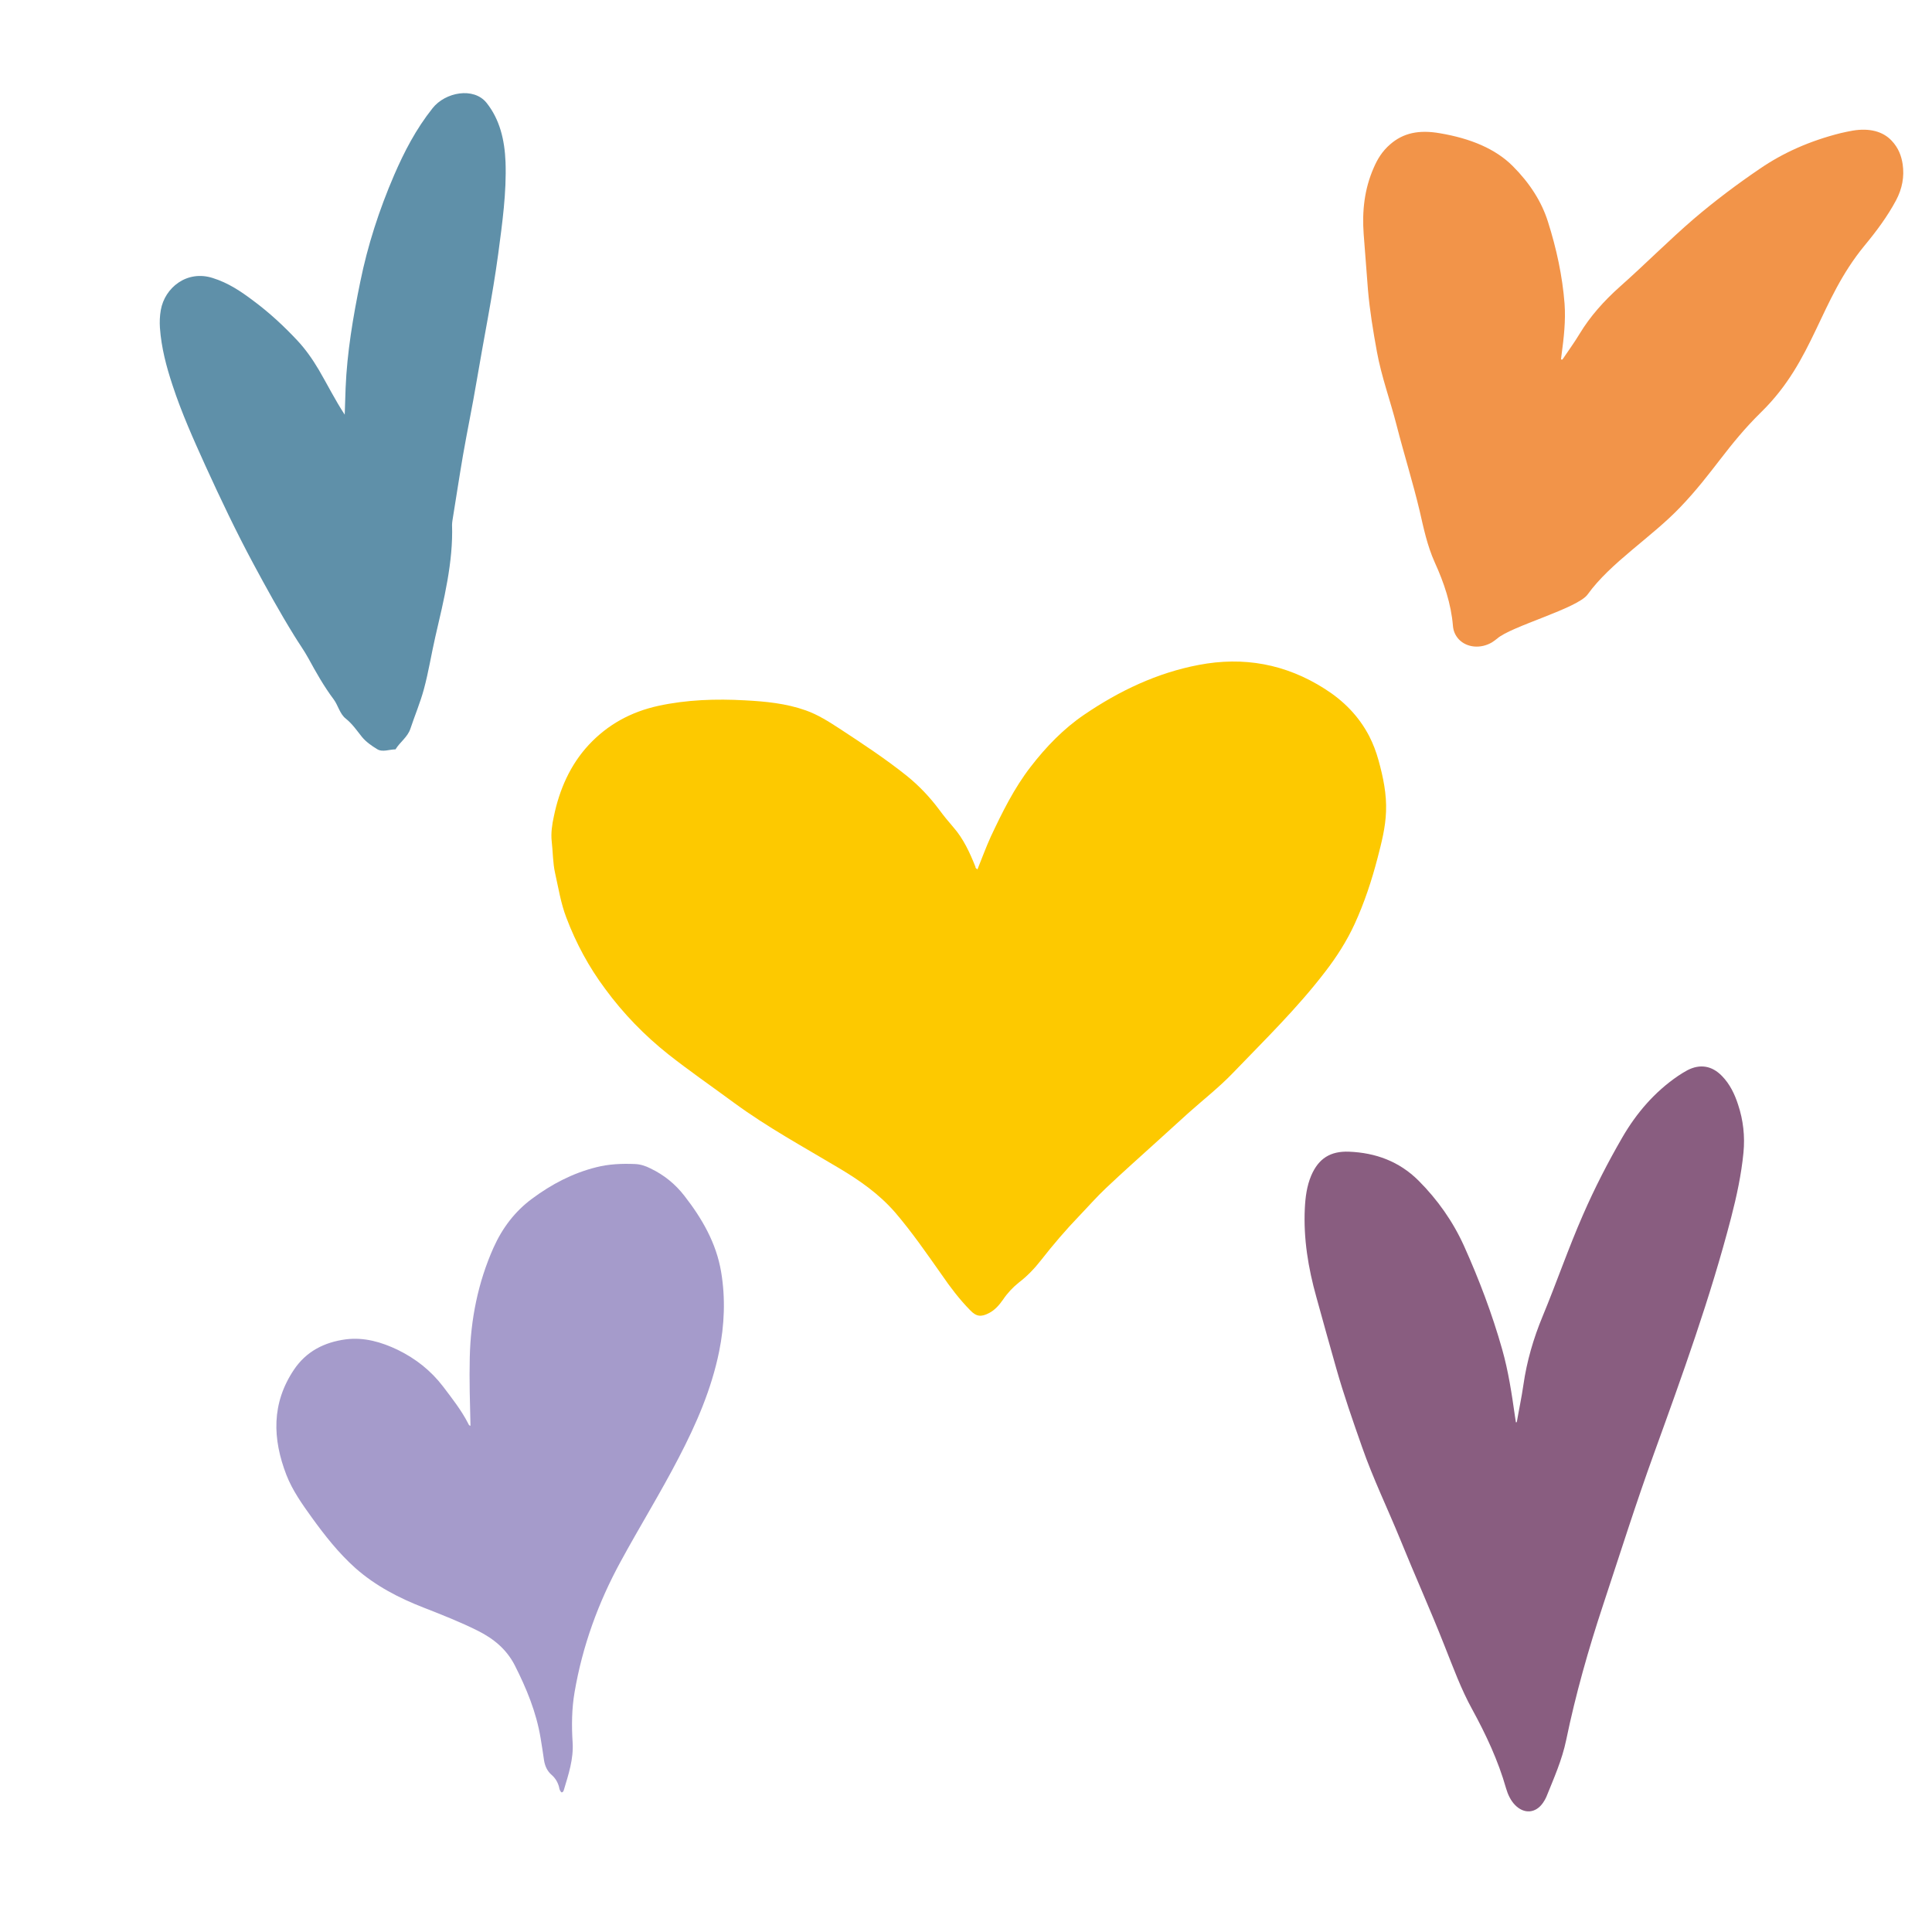
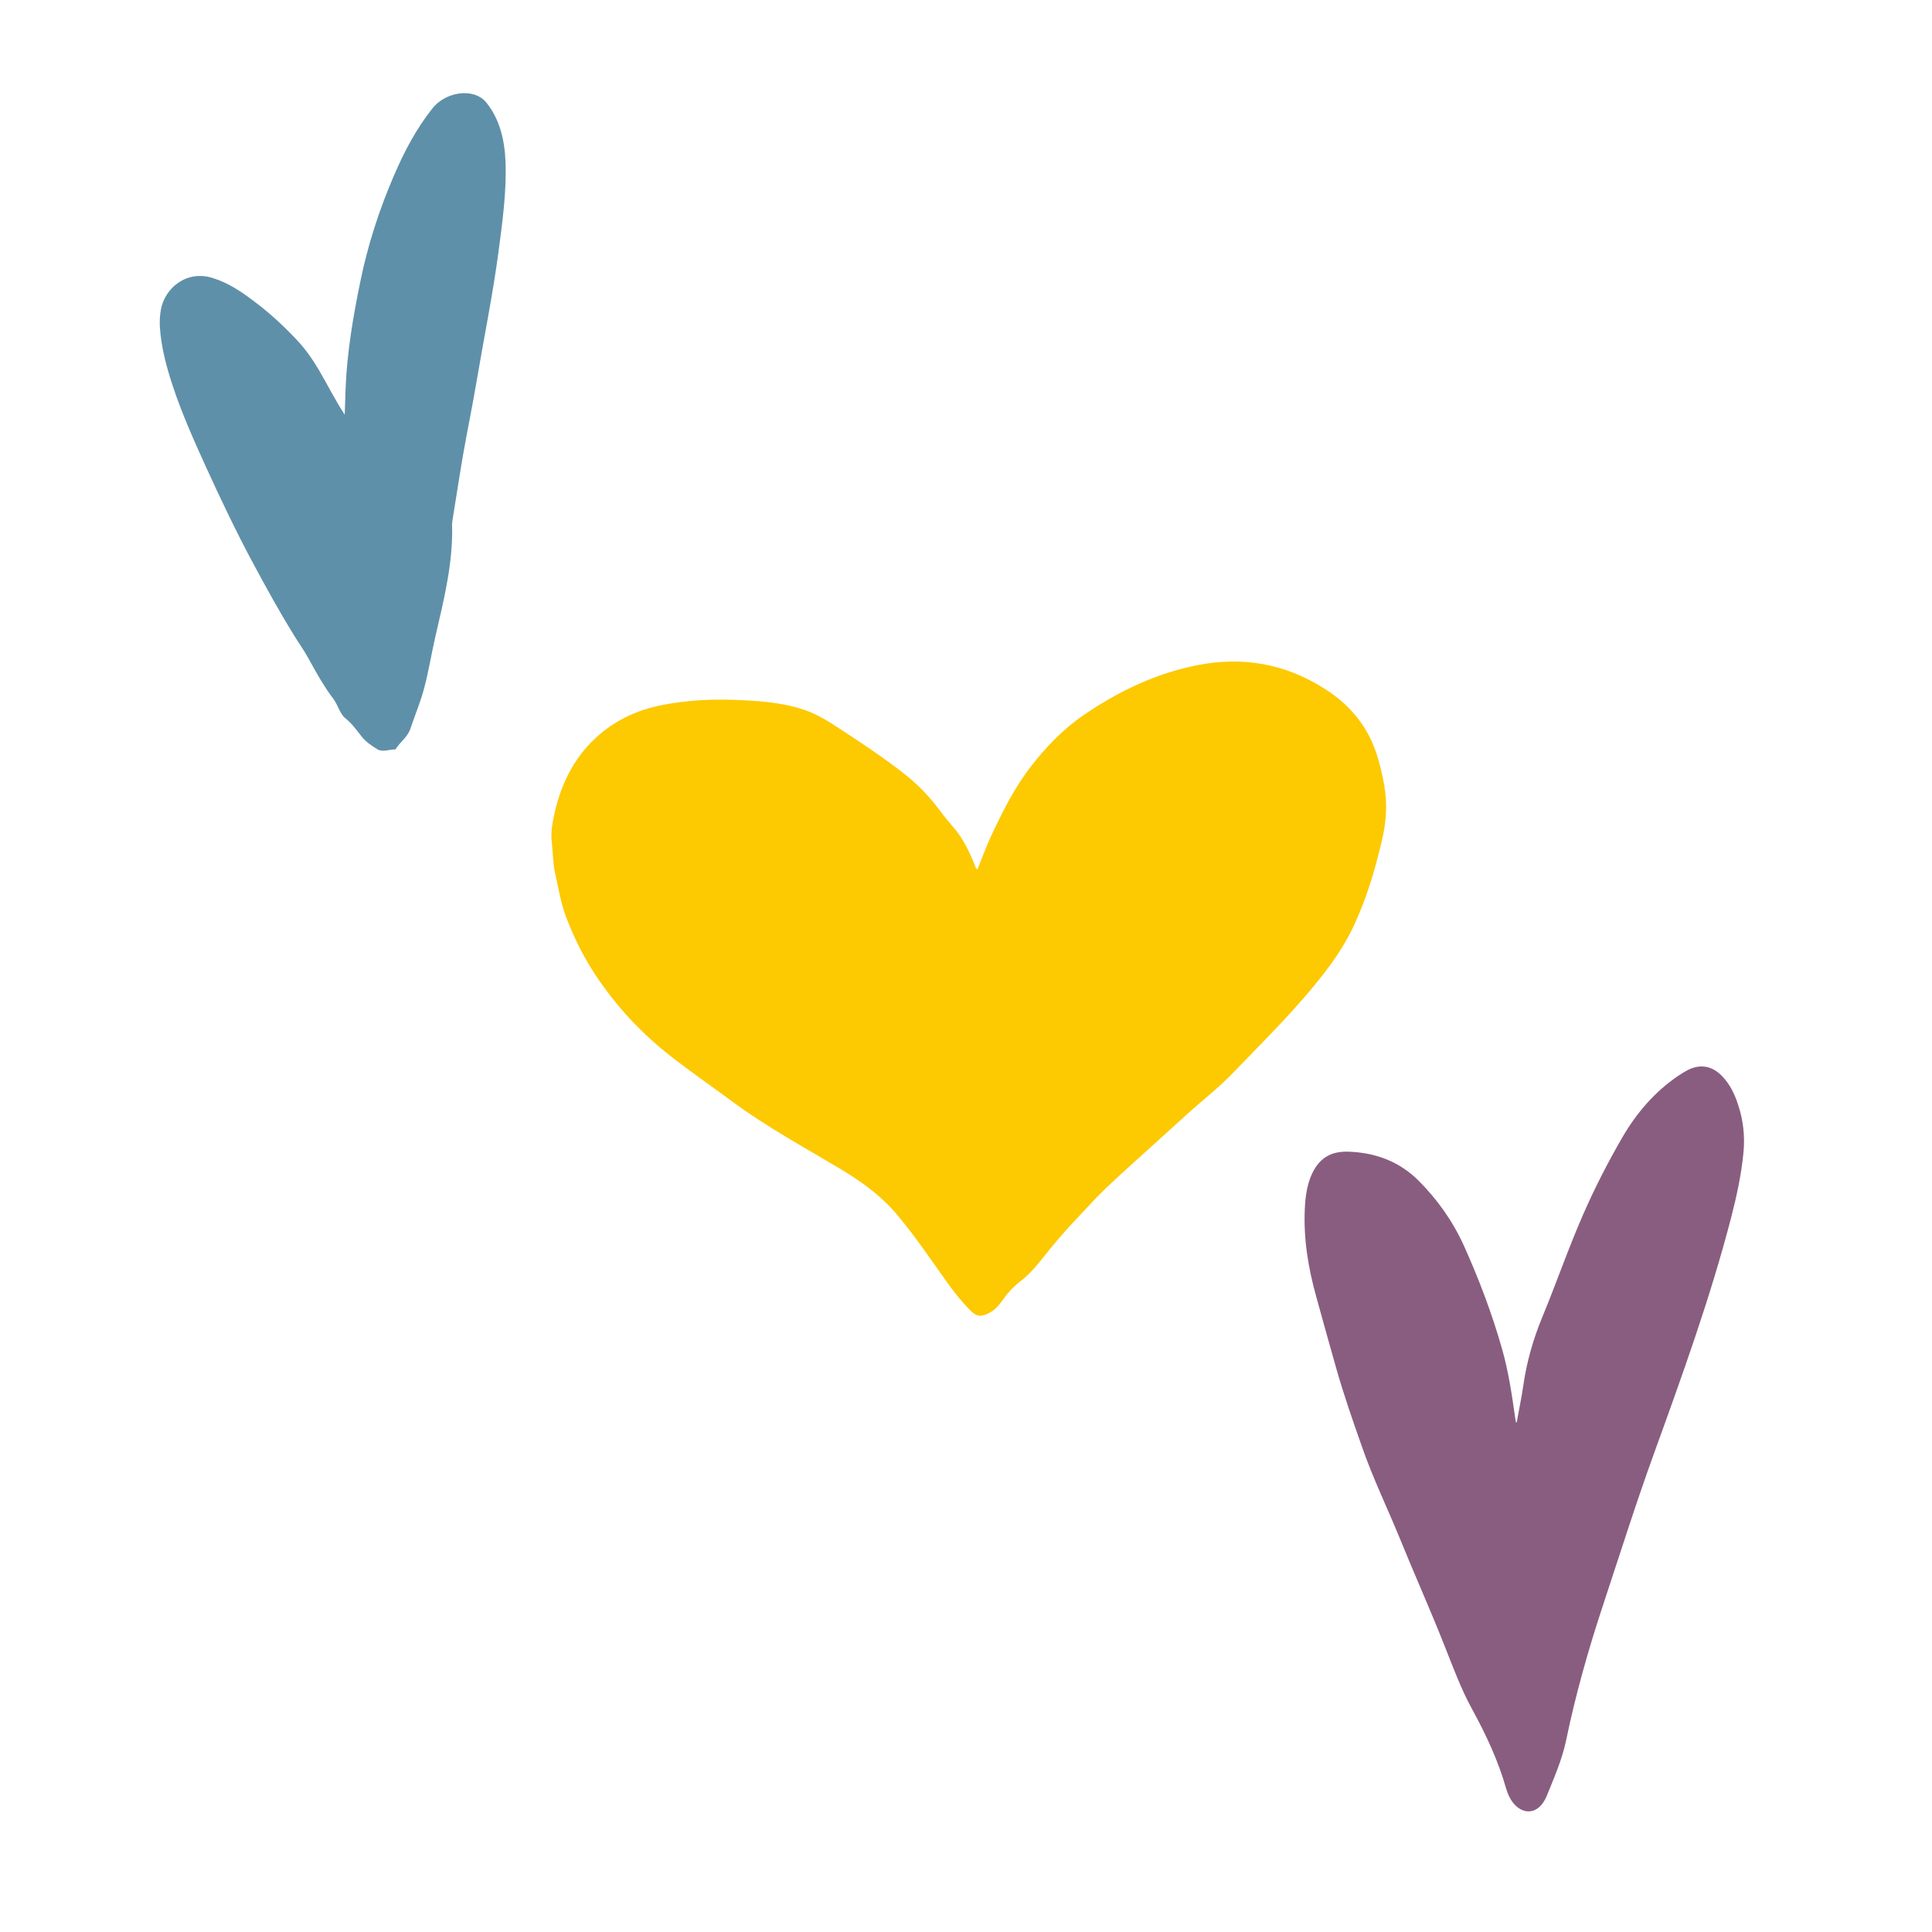
<svg xmlns="http://www.w3.org/2000/svg" version="1.1" id="Ebene_1" x="0px" y="0px" viewBox="0 0 1080 1080" style="enable-background:new 0 0 1080 1080;" xml:space="preserve">
  <style type="text/css">
	.st0{fill:#FDC900;}
	.st1{fill:#895D80;}
	.st2{fill:#F29449;}
	.st3{fill:#A59BCB;}
	.st4{fill:#5F90A9;}
</style>
  <path class="st0" d="M546.4,486c2.6-6.4,4.8-12.5,7.5-18.4c6.4-13.6,13-27,22.2-38.9c8.7-11.3,18.5-21.4,30-29.2  c19.7-13.4,40.8-23.4,64-27.8c25-4.8,48.6-0.6,70.5,13.4c10.4,6.6,18.9,15.1,24.8,26.4c2.2,4.3,3.9,8.8,5.2,13.5  c2.6,9.4,4.6,18.9,4.2,28.7c-0.3,8.8-2.5,17.3-4.7,25.8c-3.3,12.7-7.4,25.1-12.8,36.9c-4.4,9.6-10.1,18.5-16.5,26.8  c-15.7,20.5-34,38.3-51.7,56.7c-7.7,8-16.4,14.8-24.7,22.2c-5.8,5.2-11.5,10.5-17.3,15.7c-9.7,8.8-19.4,17.4-28.9,26.4  c-5.2,4.9-9.9,10.3-14.8,15.4c-7.6,7.9-14.7,16.2-21.5,24.9c-3.6,4.6-7.6,8.8-12.3,12.4c-3.4,2.7-6.4,5.9-8.9,9.6  c-2.1,3-4.5,5.8-7.8,7.5c-4.4,2.3-7.1,2.1-10.6-1.6c-5.9-6-11-12.7-15.8-19.7c-8.4-11.9-16.6-23.8-26-34.8  c-9-10.4-19.9-18-31.3-24.8c-19.9-11.9-40.2-22.9-59.1-36.8c-12.2-9-24.7-17.6-36.6-27c-13.2-10.5-25-22.6-35.2-36.5  c-9.1-12.2-16.3-25.5-21.7-39.8c-3.1-8-4.4-16.5-6.3-24.9c-1.3-5.8-1.2-11.9-1.9-17.8c-0.5-4.5,0.2-9.4,1.2-13.9  c3.1-15.1,9.2-28.9,19.5-40c10.7-11.5,23.8-18.5,38.8-21.8c16.1-3.5,32.4-4,48.6-3.1c11.4,0.6,22.9,1.7,33.9,5.6  c6.8,2.4,12.9,6.3,18.9,10.2c12.8,8.4,25.6,16.8,37.6,26.4c6.8,5.5,12.8,11.8,18.1,18.9c2.5,3.4,5.2,6.7,7.9,9.8  c5.7,6.5,9.2,14.2,12.4,22.2C545.2,485.2,545.6,485.4,546.4,486L546.4,486z" />
  <path class="st1" d="M847.9,795c1.2-7,2.7-13.9,3.7-20.9c1.9-13.2,5.6-25.9,10.7-38.2c7.8-18.8,14.4-38.1,22.6-56.8  c6.5-14.9,13.9-29.3,22-43.3c7.9-13.6,18-25.4,31.2-34.4c1.7-1.1,3.4-2.2,5.1-3.1c7.1-3.7,13.8-2.6,19.4,3.2c4.4,4.5,7.1,10.1,9,16  c2.9,8.7,3.9,17.7,3,26.9c-1.2,12.3-3.8,24.3-6.9,36.3c-11.6,44.7-27.3,88.1-43,131.5c-10.2,28.1-19.2,56.7-28.6,85.1  c-8.2,24.8-15.3,49.8-20.6,75.4c-2.3,11.1-6.9,21.4-11.1,31.8c-0.5,1.1-1.1,2.2-1.8,3.2c-4.1,6-10.6,6.5-15.7,1.3  c-2.5-2.6-4-5.9-5-9.3c-4.4-15.5-11.2-30-18.9-44.1c-6.3-11.4-10.7-23.6-15.5-35.6c-7.9-20.1-16.8-39.8-24.9-59.8  c-7-17.1-15.1-33.8-21.2-51.3c-5.1-14.5-10.2-29.1-14.4-43.9c-3.8-13.3-7.5-26.7-11.2-40.1c-4.5-16.1-7.2-32.5-6.4-49.3  c0.3-6.3,1.1-12.6,3.6-18.5c4.1-9.5,10.7-13.7,21.1-13.3c14.9,0.6,28,5.4,38.8,16.1c10.7,10.7,19.3,22.9,25.5,36.6  c8.4,18.7,15.7,37.9,21.3,57.7c3.5,12.3,5.4,25,7.2,37.7c0.2,1.1,0.3,2.1,0.5,3.2C847.5,795.1,847.7,795,847.9,795L847.9,795z" />
-   <path class="st2" d="M873.4,201c3.3-4.9,6.8-9.7,9.8-14.7c5.7-9.4,13.3-18,22.5-26.2c14-12.4,26.8-25.4,41.2-37.8  c11.5-9.8,23.8-19.1,36.9-28c12.7-8.7,27.6-15.5,45.2-19.9c2.2-0.5,4.5-1,6.8-1.4c9.2-1.5,16.7,0.4,21.6,5.6  c3.9,4.1,5.5,8.6,6.2,13.2c1,6.9-0.2,13.6-3.7,20.2c-4.7,8.8-10.9,17.2-17.7,25.4c-25.3,30.8-27.9,63.7-57.5,92.8  c-19.3,18.9-27,34.1-45.4,53.3c-16,16.8-39,31-51.8,48.8c-5.6,7.8-42.9,17.8-50.6,24.7c-0.8,0.7-1.9,1.4-2.9,2.1  c-6.3,3.7-14,3-18.5-1.7c-2.2-2.4-3.1-5-3.3-7.6c-1-12.1-4.9-23.9-10.2-35.5c-4.2-9.4-6.2-19.1-8.4-28.7c-3.8-16-8.8-31.9-12.9-47.9  c-3.5-13.7-8.5-27.3-11-41.1c-2.1-11.5-4-23-5-34.6c-0.8-10.4-1.6-20.8-2.4-31.2c-0.9-12.6,0.3-25,5.7-37.2c2-4.6,4.6-9,9.1-12.9  c7.2-6.3,16-8.3,27.9-6.2c17.1,2.9,31,8.7,40.6,18.3s16.2,20,19.7,31.1c4.8,15.1,8.1,30.4,9.3,45.8c0.7,9.6-0.4,19.2-1.7,28.8  c-0.1,0.8-0.2,1.6-0.3,2.4C872.9,201,873.1,201,873.4,201L873.4,201z" />
-   <path class="st3" d="M263,797c-0.3-12.7-0.7-25.5-0.4-38.2c0.5-21.3,4.6-41.9,13.3-61.4c4.9-10.9,11.9-20.2,21.5-27.3  c10.9-8.1,22.7-14.3,35.9-17.6c7.1-1.8,14.3-2.1,21.6-1.8c3.1,0.1,6.1,1.1,8.8,2.5c7.5,3.6,13.8,8.7,18.9,15.3  c9.9,12.7,17.8,26.4,20.5,42.4c2.5,14.8,1.9,29.8-1.1,44.6c-4.3,21.1-12.7,40.4-22.6,59.4c-10.2,19.7-21.9,38.6-32.5,58.1  c-12.5,22.9-21.3,47.2-25.7,72.9c-1.6,9.3-1.7,18.8-1.1,28.1s-2.3,17.9-4.9,26.6c-0.2,0.6-0.4,1.2-1.2,1.4c-1-0.7-1.3-1.9-1.5-3.1  c-0.7-2.6-2-4.8-4-6.6c-2.6-2.2-3.9-5.1-4.4-8.4c-0.6-4.1-1.2-8.2-1.9-12.3c-2.4-14.5-7.9-27.8-14.5-40.8  c-4.6-8.9-11.8-14.8-20.6-19.2c-9.8-4.9-20-8.9-30.2-12.9c-13.9-5.4-27-12.2-38.2-22.1c-9.4-8.4-17.1-18.2-24.4-28.3  c-5.4-7.5-10.8-15.1-14.2-23.8c-7.8-20.2-8.4-40,4.2-58.8c6.9-10.3,17-15.4,29-17c10.3-1.3,19.9,1.5,29.1,5.9  c10,4.9,18.5,11.6,25.3,20.5c5,6.6,10.2,13.2,14,20.6C262,796.4,262.3,797,263,797L263,797z" />
  <path class="st4" d="M192.7,231.8c0.2-5,0.3-10,0.5-15c0.8-19.6,4.1-39.4,8.2-59.3c4.1-20.2,10.5-40.1,19-59.8  c5.6-12.9,12.1-25.5,21.4-37.2c7.1-9,23-12,30.2-3c7.4,9.3,10.1,20.7,10.6,33.1c0.6,16.9-1.8,34.1-4.1,51.4  c-3.2,23.7-8.1,47.5-12.1,71.3c-2.3,13.7-5.2,27.5-7.6,41.3c-2.1,12.2-3.9,24.3-5.9,36.5c-0.1,0.8-0.2,1.6-0.2,2.3  c0.7,20.7-4.5,41.7-9.4,62.8c-2.2,9.6-3.7,19.3-6.3,28.9c-2,7.5-5.1,14.8-7.6,22.3c-1.5,4.6-5.9,7.5-8.3,11.5  c-3.5,0-7.4,1.8-10.4-0.2c-3.1-1.9-6.1-4-8.4-6.8c-2.8-3.5-5.3-7.2-8.9-10.1c-3.5-2.7-4.3-7.4-6.9-10.9c-5.4-7.2-9.8-15-14.1-22.9  c-2.4-4.4-5.4-8.5-8-12.8c-8.1-13.1-15.6-26.7-22.9-40.3c-9.5-17.7-18.2-36-26.6-54.4c-6.7-14.8-13.4-29.7-18.5-45.3  c-3.4-10.3-6.2-20.8-7-32c-0.2-3.2-0.1-6.5,0.5-9.9c2.2-12.5,14.6-22.5,29-17.9c8.7,2.7,15.8,7.5,22.7,12.7  c8.9,6.6,17,14.1,24.5,22.1c4.7,5,8.6,10.6,12.1,16.5C183,214.9,187.3,223.6,192.7,231.8L192.7,231.8z" />
</svg>